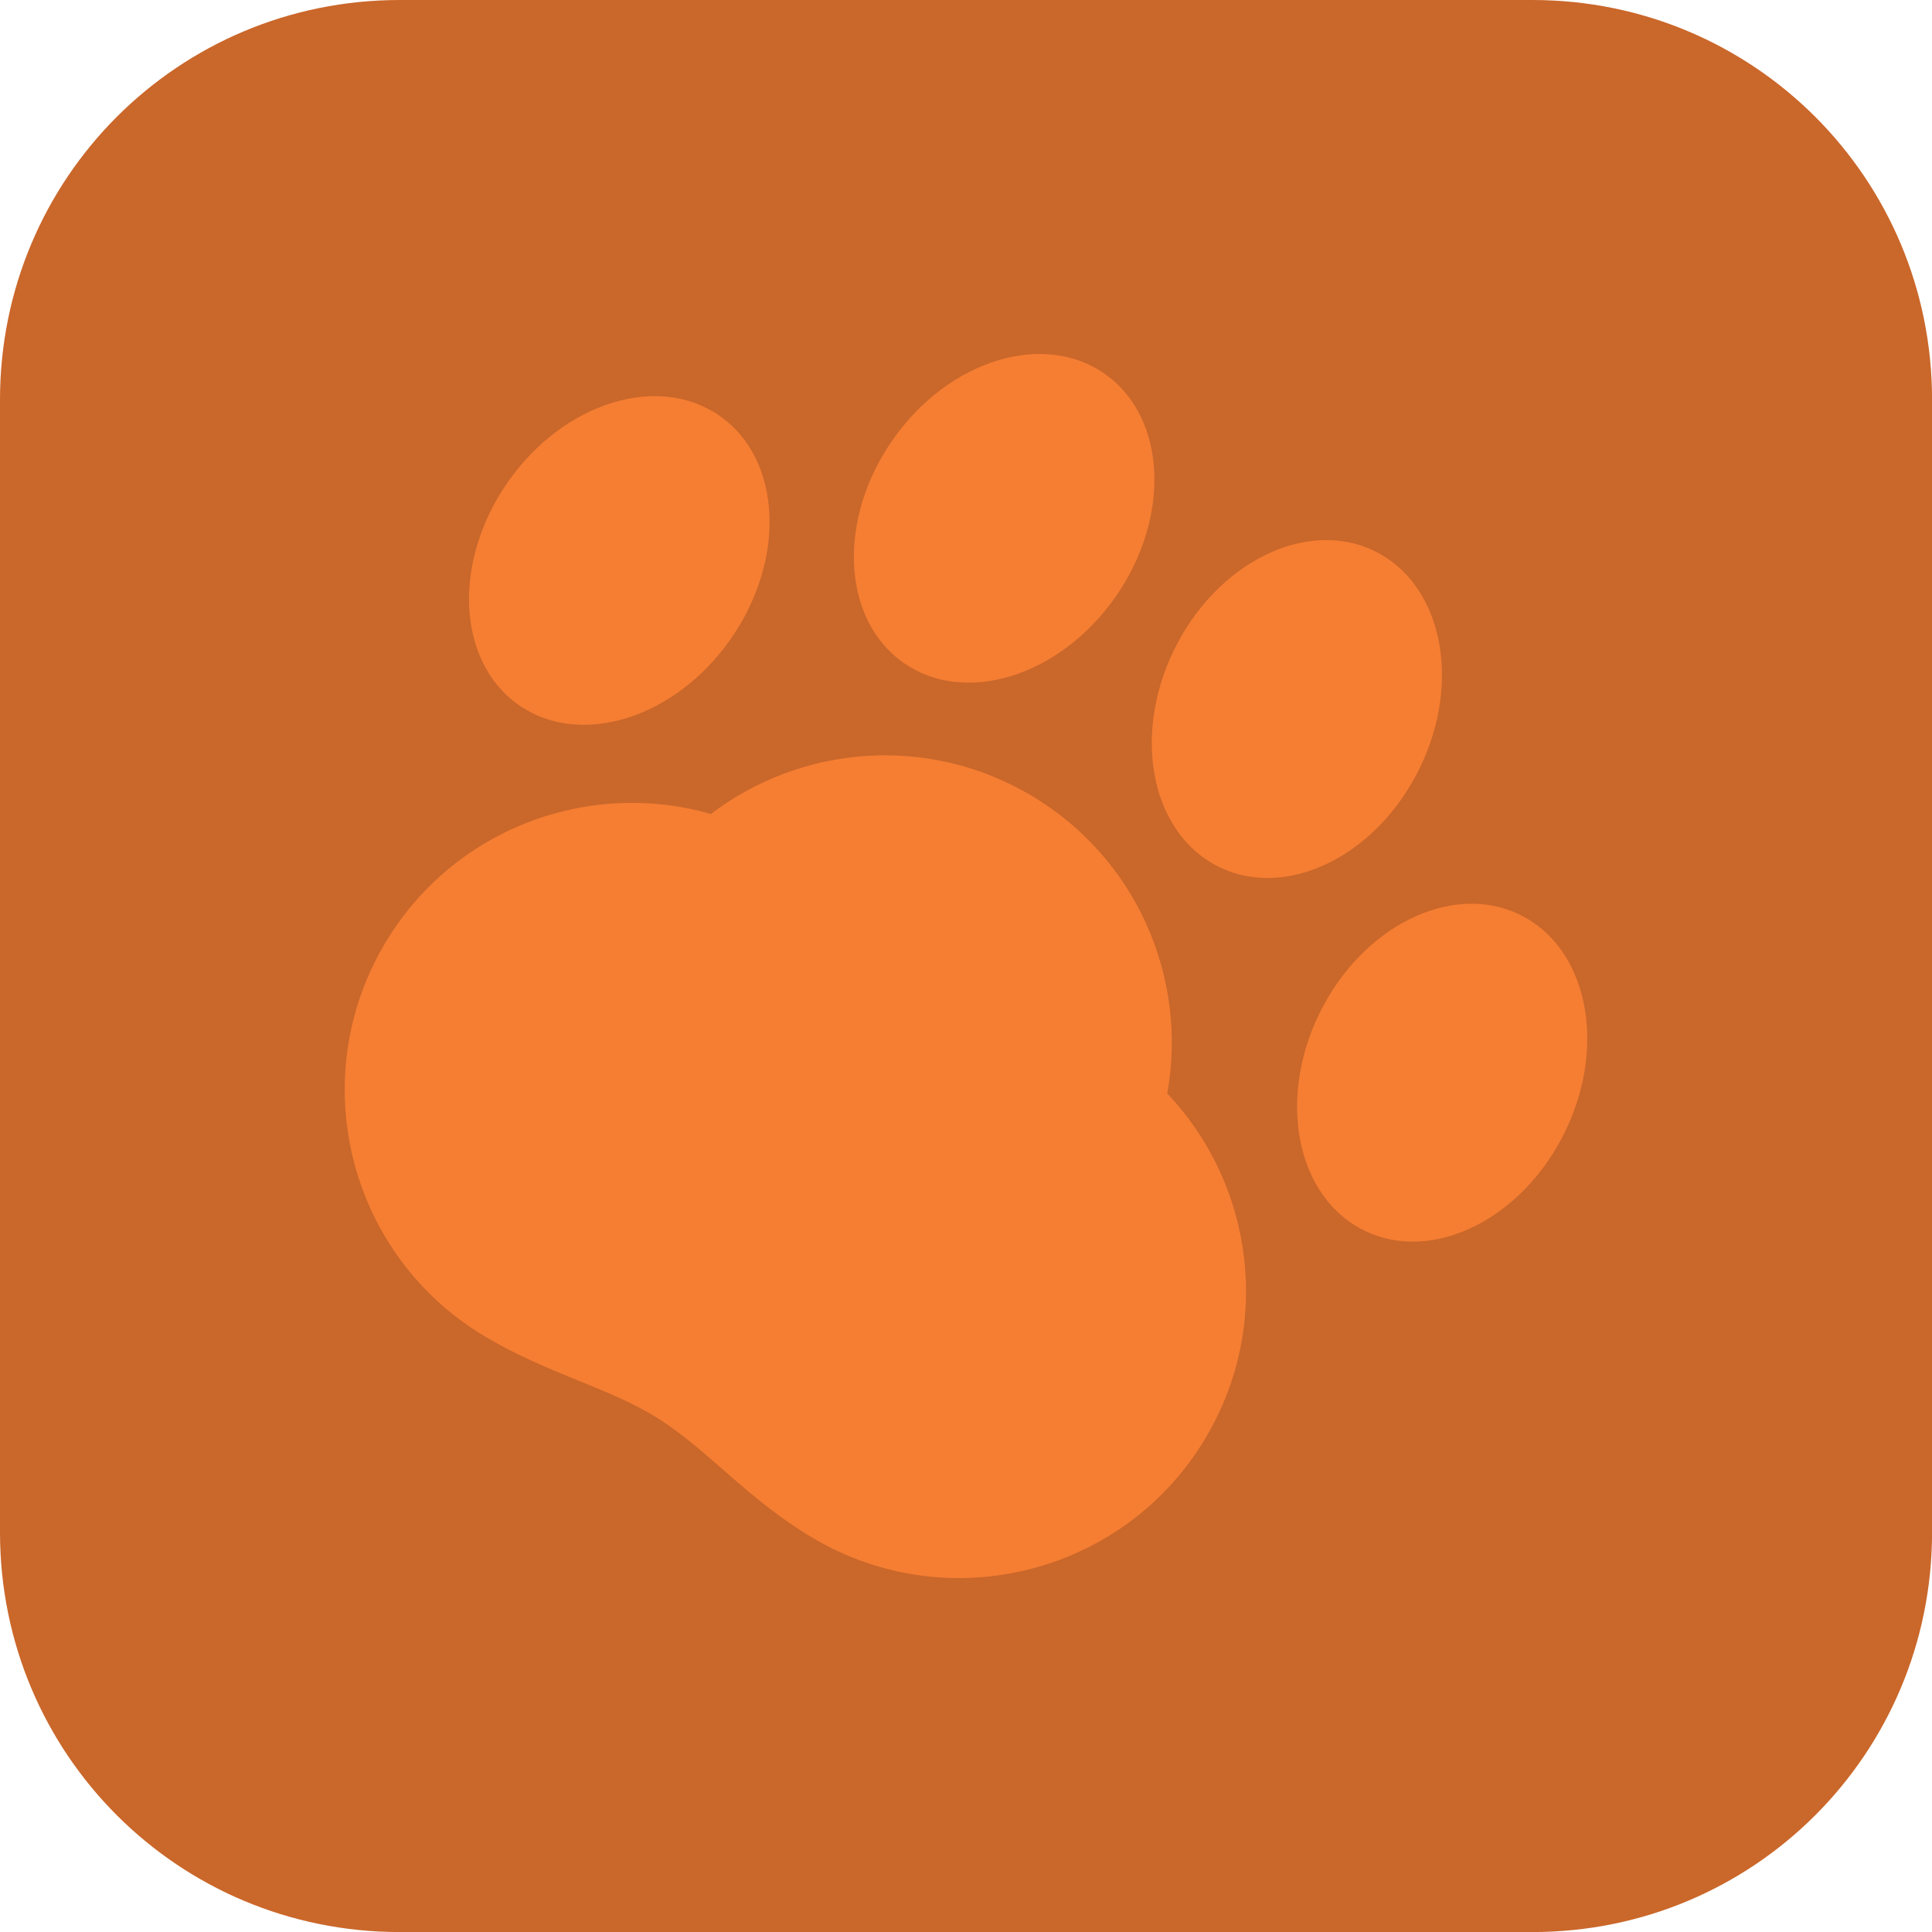
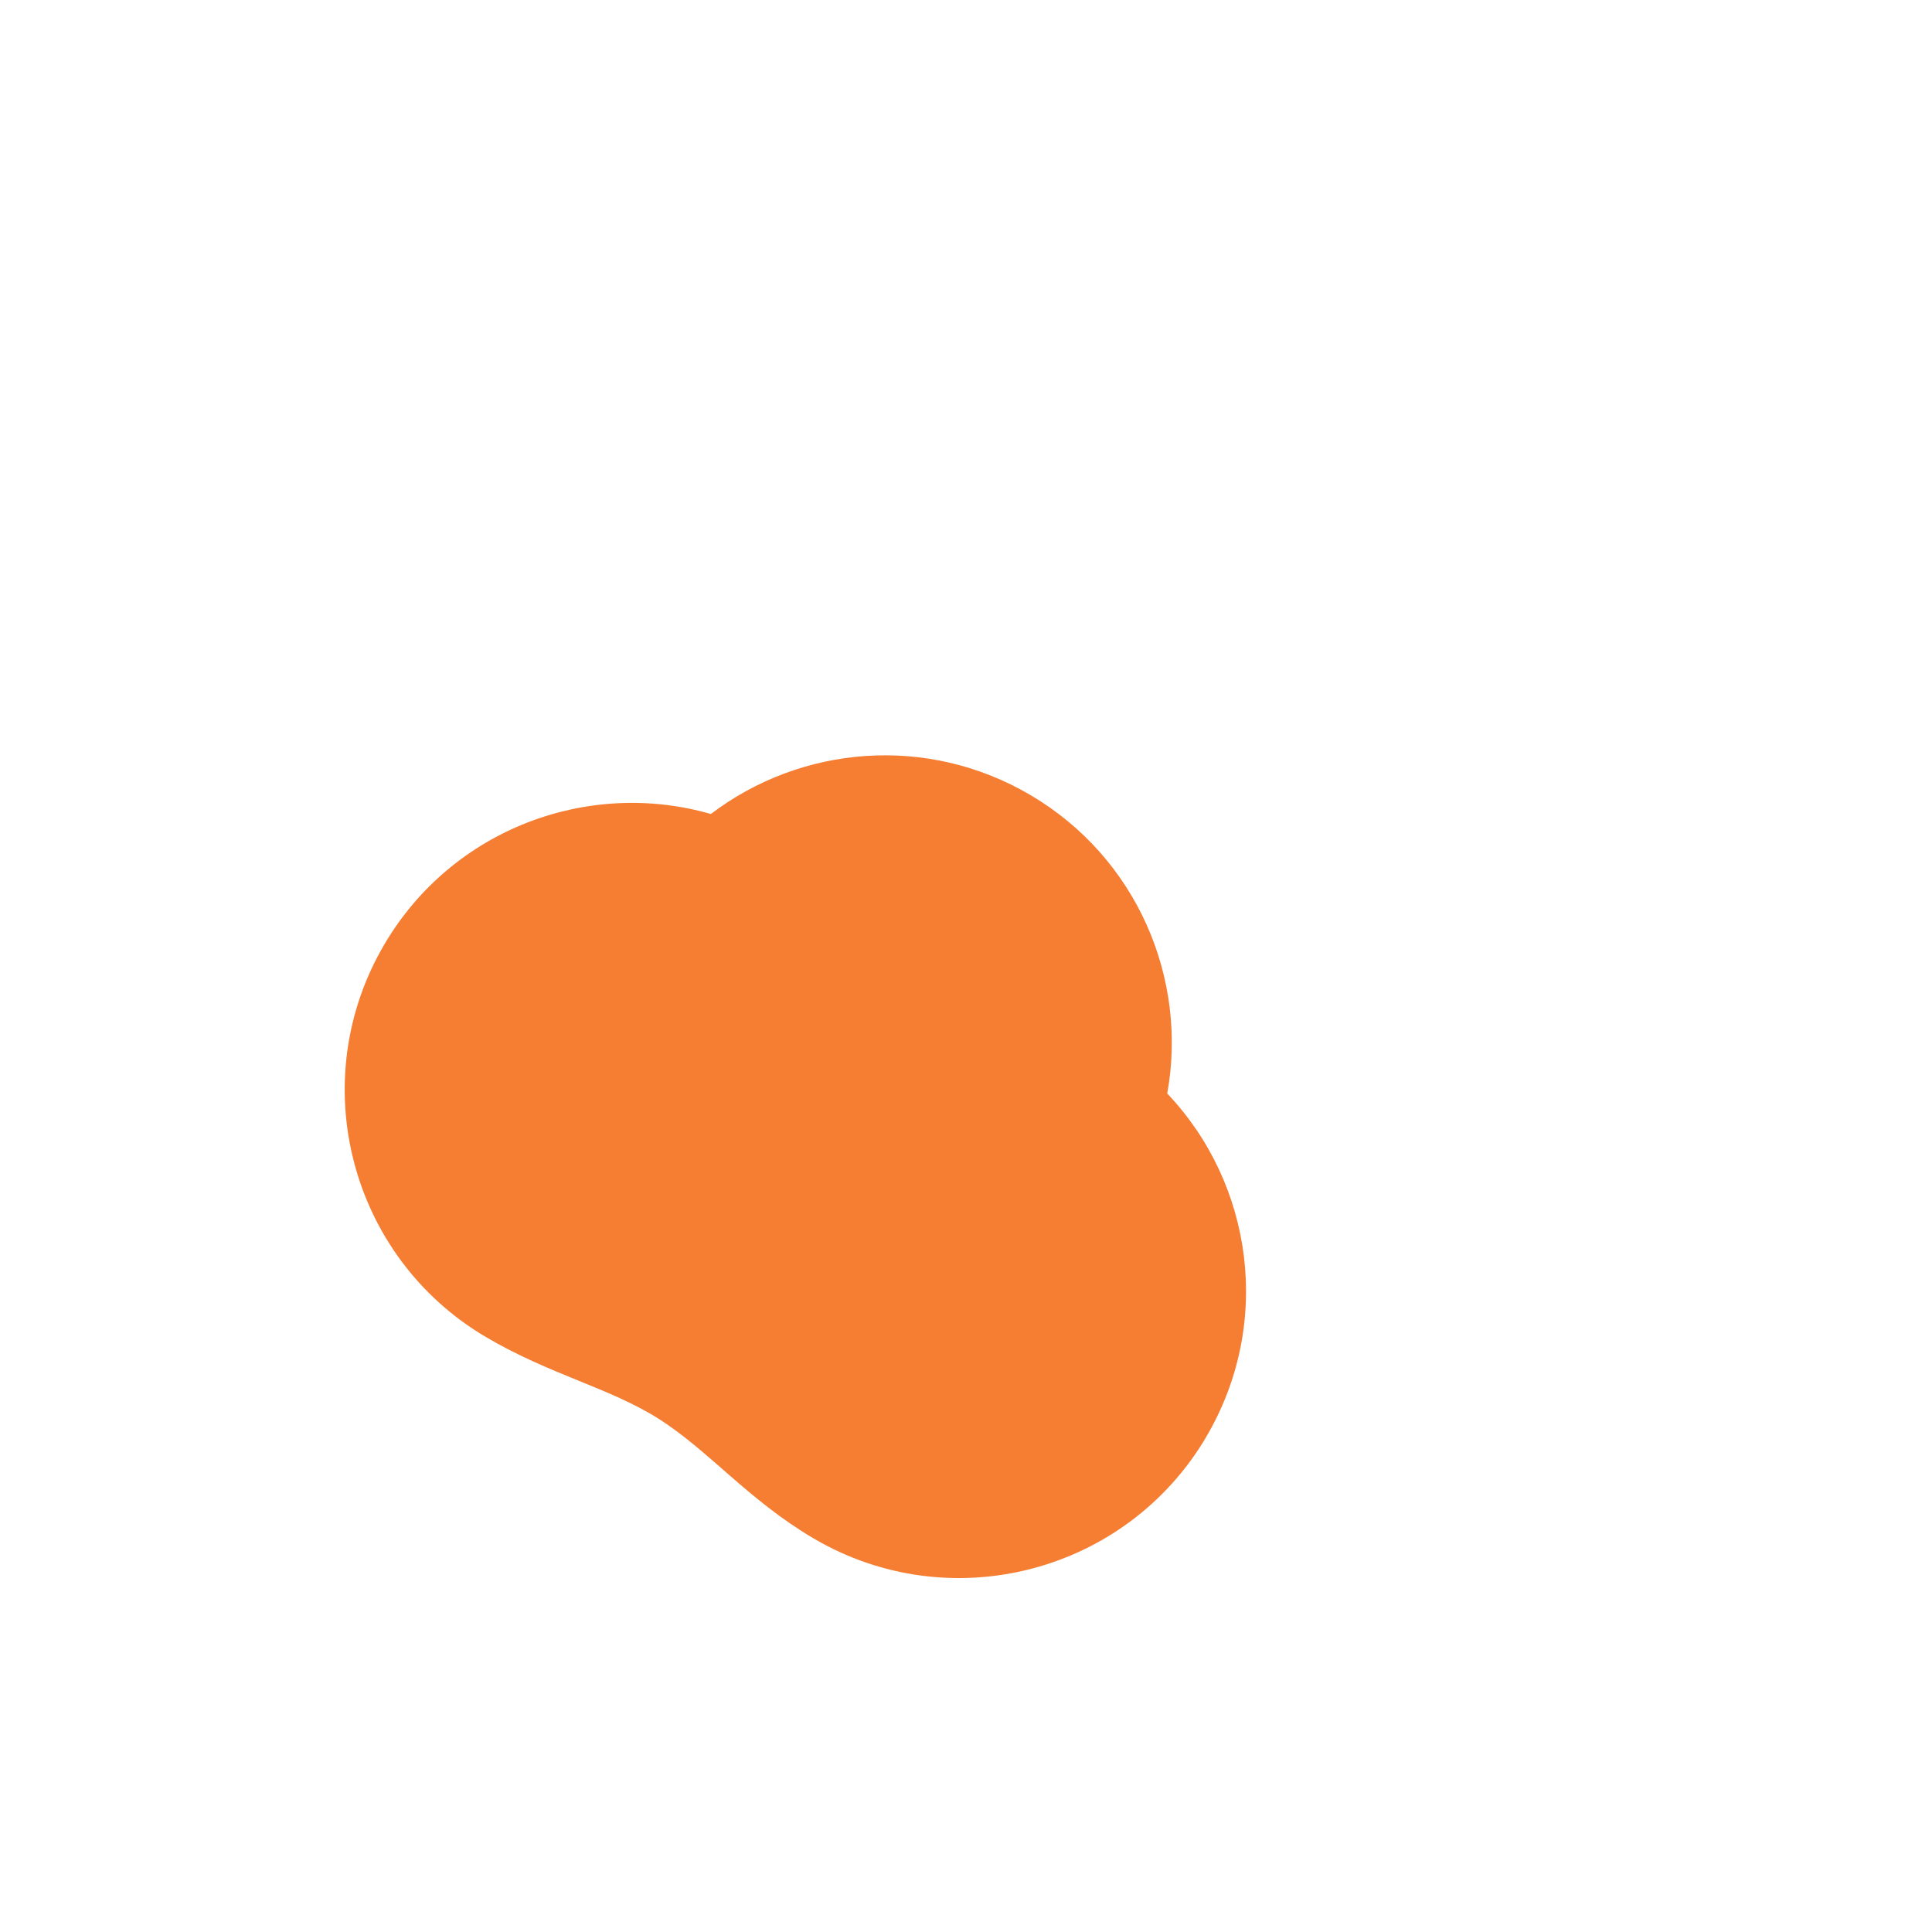
<svg xmlns="http://www.w3.org/2000/svg" version="1.1" width="34.173" height="34.173" viewBox="0,0,34.173,34.173">
  <g transform="translate(-222.913,-162.913)">
    <g data-paper-data="{&quot;isPaintingLayer&quot;:true}" stroke="none" stroke-miterlimit="10" stroke-dasharray="" stroke-dashoffset="0" style="mix-blend-mode: normal">
-       <path d="M229.983,162.913h20.034c3.917,0 7.07,3.153 7.07,7.07v20.034c0,3.917 -3.153,7.07 -7.07,7.07h-20.034c-3.917,0 -7.07,-3.153 -7.07,-7.07v-20.034c0,-3.917 3.153,-7.07 7.07,-7.07z" fill="#ca672a" fill-rule="evenodd" stroke-width="4.439" stroke-linecap="round" stroke-linejoin="round" />
      <g fill="#f57e33" fill-rule="nonzero" stroke-width="0.5" stroke-linecap="butt" stroke-linejoin="miter">
        <path d="M244.249,188.329c-1.425,2.414 -4.537,3.216 -6.951,1.792c-1.157,-0.683 -1.854,-1.557 -2.742,-2.117c-0.865,-0.546 -1.921,-0.777 -3.049,-1.442c-2.414,-1.425 -3.216,-4.537 -1.792,-6.951c1.201,-2.035 3.602,-2.925 5.772,-2.3c1.593,-1.213 3.825,-1.413 5.656,-0.333c1.882,1.11 2.784,3.246 2.416,5.277c1.522,1.602 1.867,4.077 0.689,6.074z" />
-         <path d="M231.905,171.426c0.99,-1.406 2.672,-1.919 3.755,-1.145c1.084,0.774 1.159,2.541 0.169,3.947c-0.99,1.406 -2.672,1.919 -3.755,1.145c-1.084,-0.774 -1.159,-2.541 -0.169,-3.947z" />
-         <path d="M238.712,170.68c0.99,-1.406 2.672,-1.919 3.755,-1.145c1.084,0.774 1.159,2.541 0.169,3.947c-0.99,1.406 -2.672,1.919 -3.755,1.145c-1.084,-0.774 -1.159,-2.541 -0.169,-3.947z" />
-         <path d="M247.06,184.687c-1.201,-0.575 -1.565,-2.294 -0.813,-3.841c0.752,-1.547 2.336,-2.335 3.537,-1.76c1.201,0.575 1.565,2.294 0.813,3.841c-0.752,1.547 -2.336,2.335 -3.537,1.76z" data-paper-data="{&quot;index&quot;:null}" />
-         <path d="M244.49,178.255c-1.201,-0.575 -1.565,-2.294 -0.813,-3.841c0.752,-1.547 2.336,-2.335 3.537,-1.76c1.201,0.575 1.565,2.294 0.813,3.841c-0.752,1.547 -2.336,2.335 -3.537,1.76z" data-paper-data="{&quot;index&quot;:null}" />
      </g>
    </g>
  </g>
</svg>